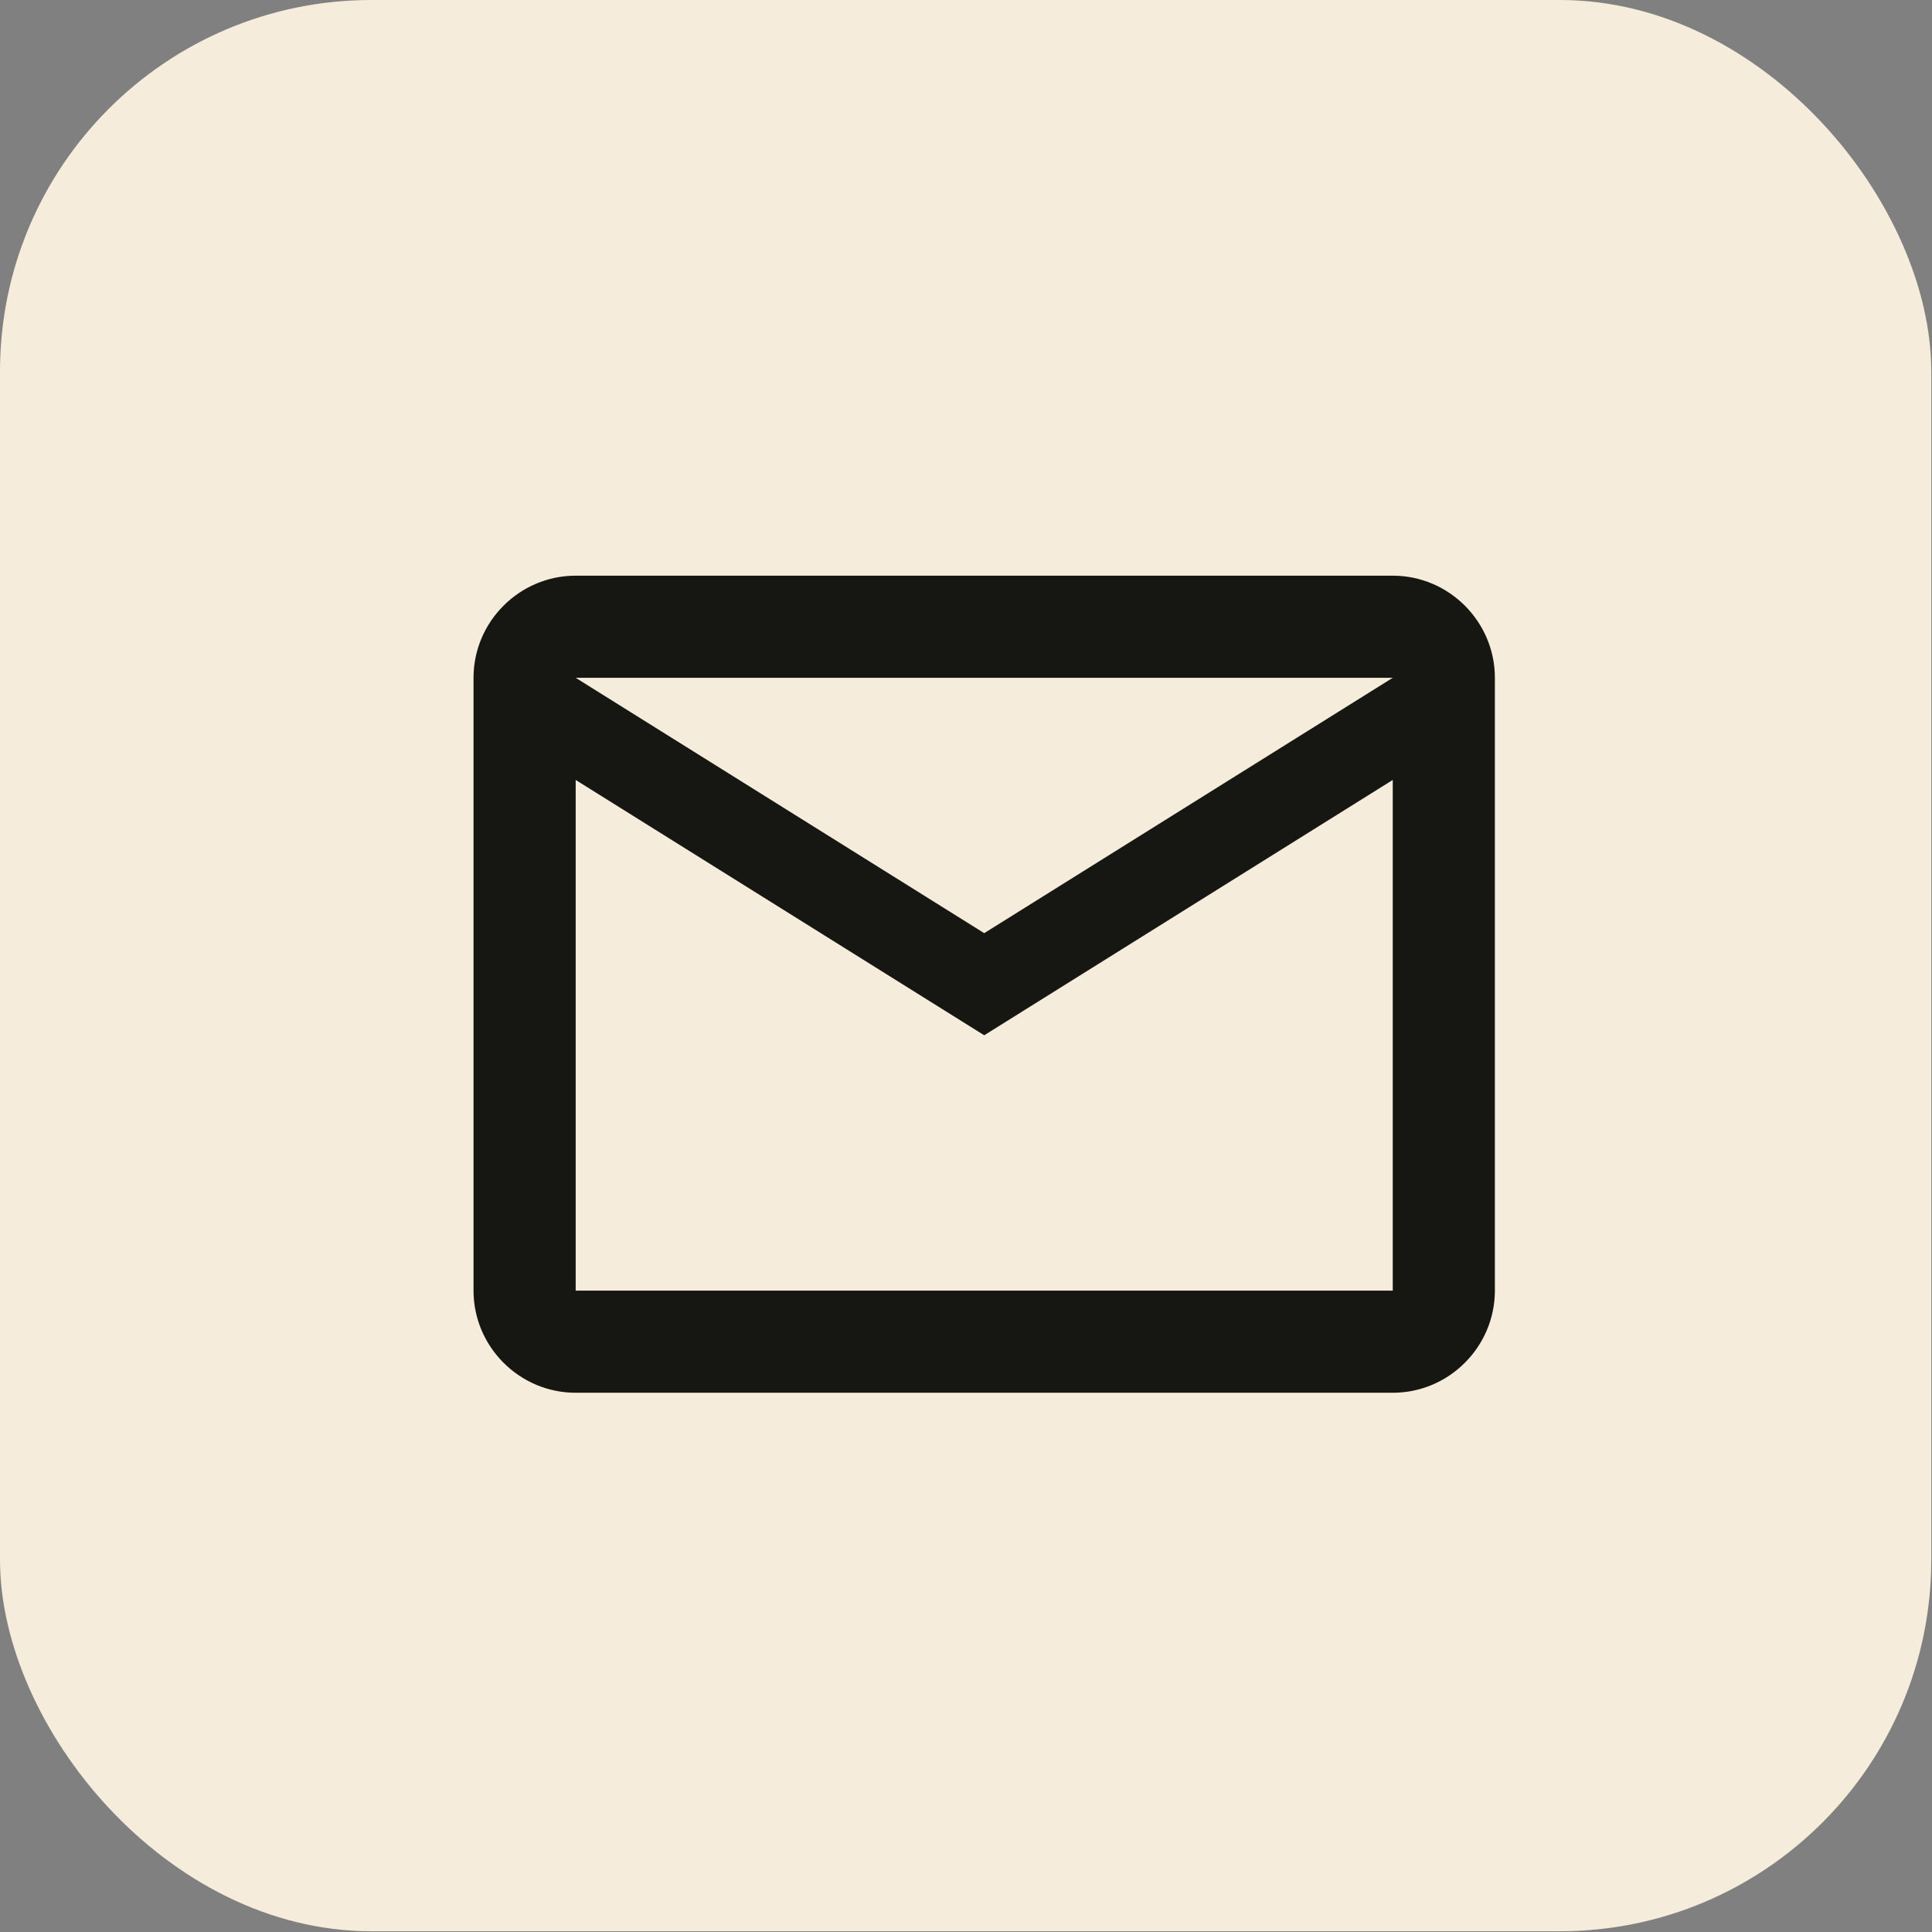
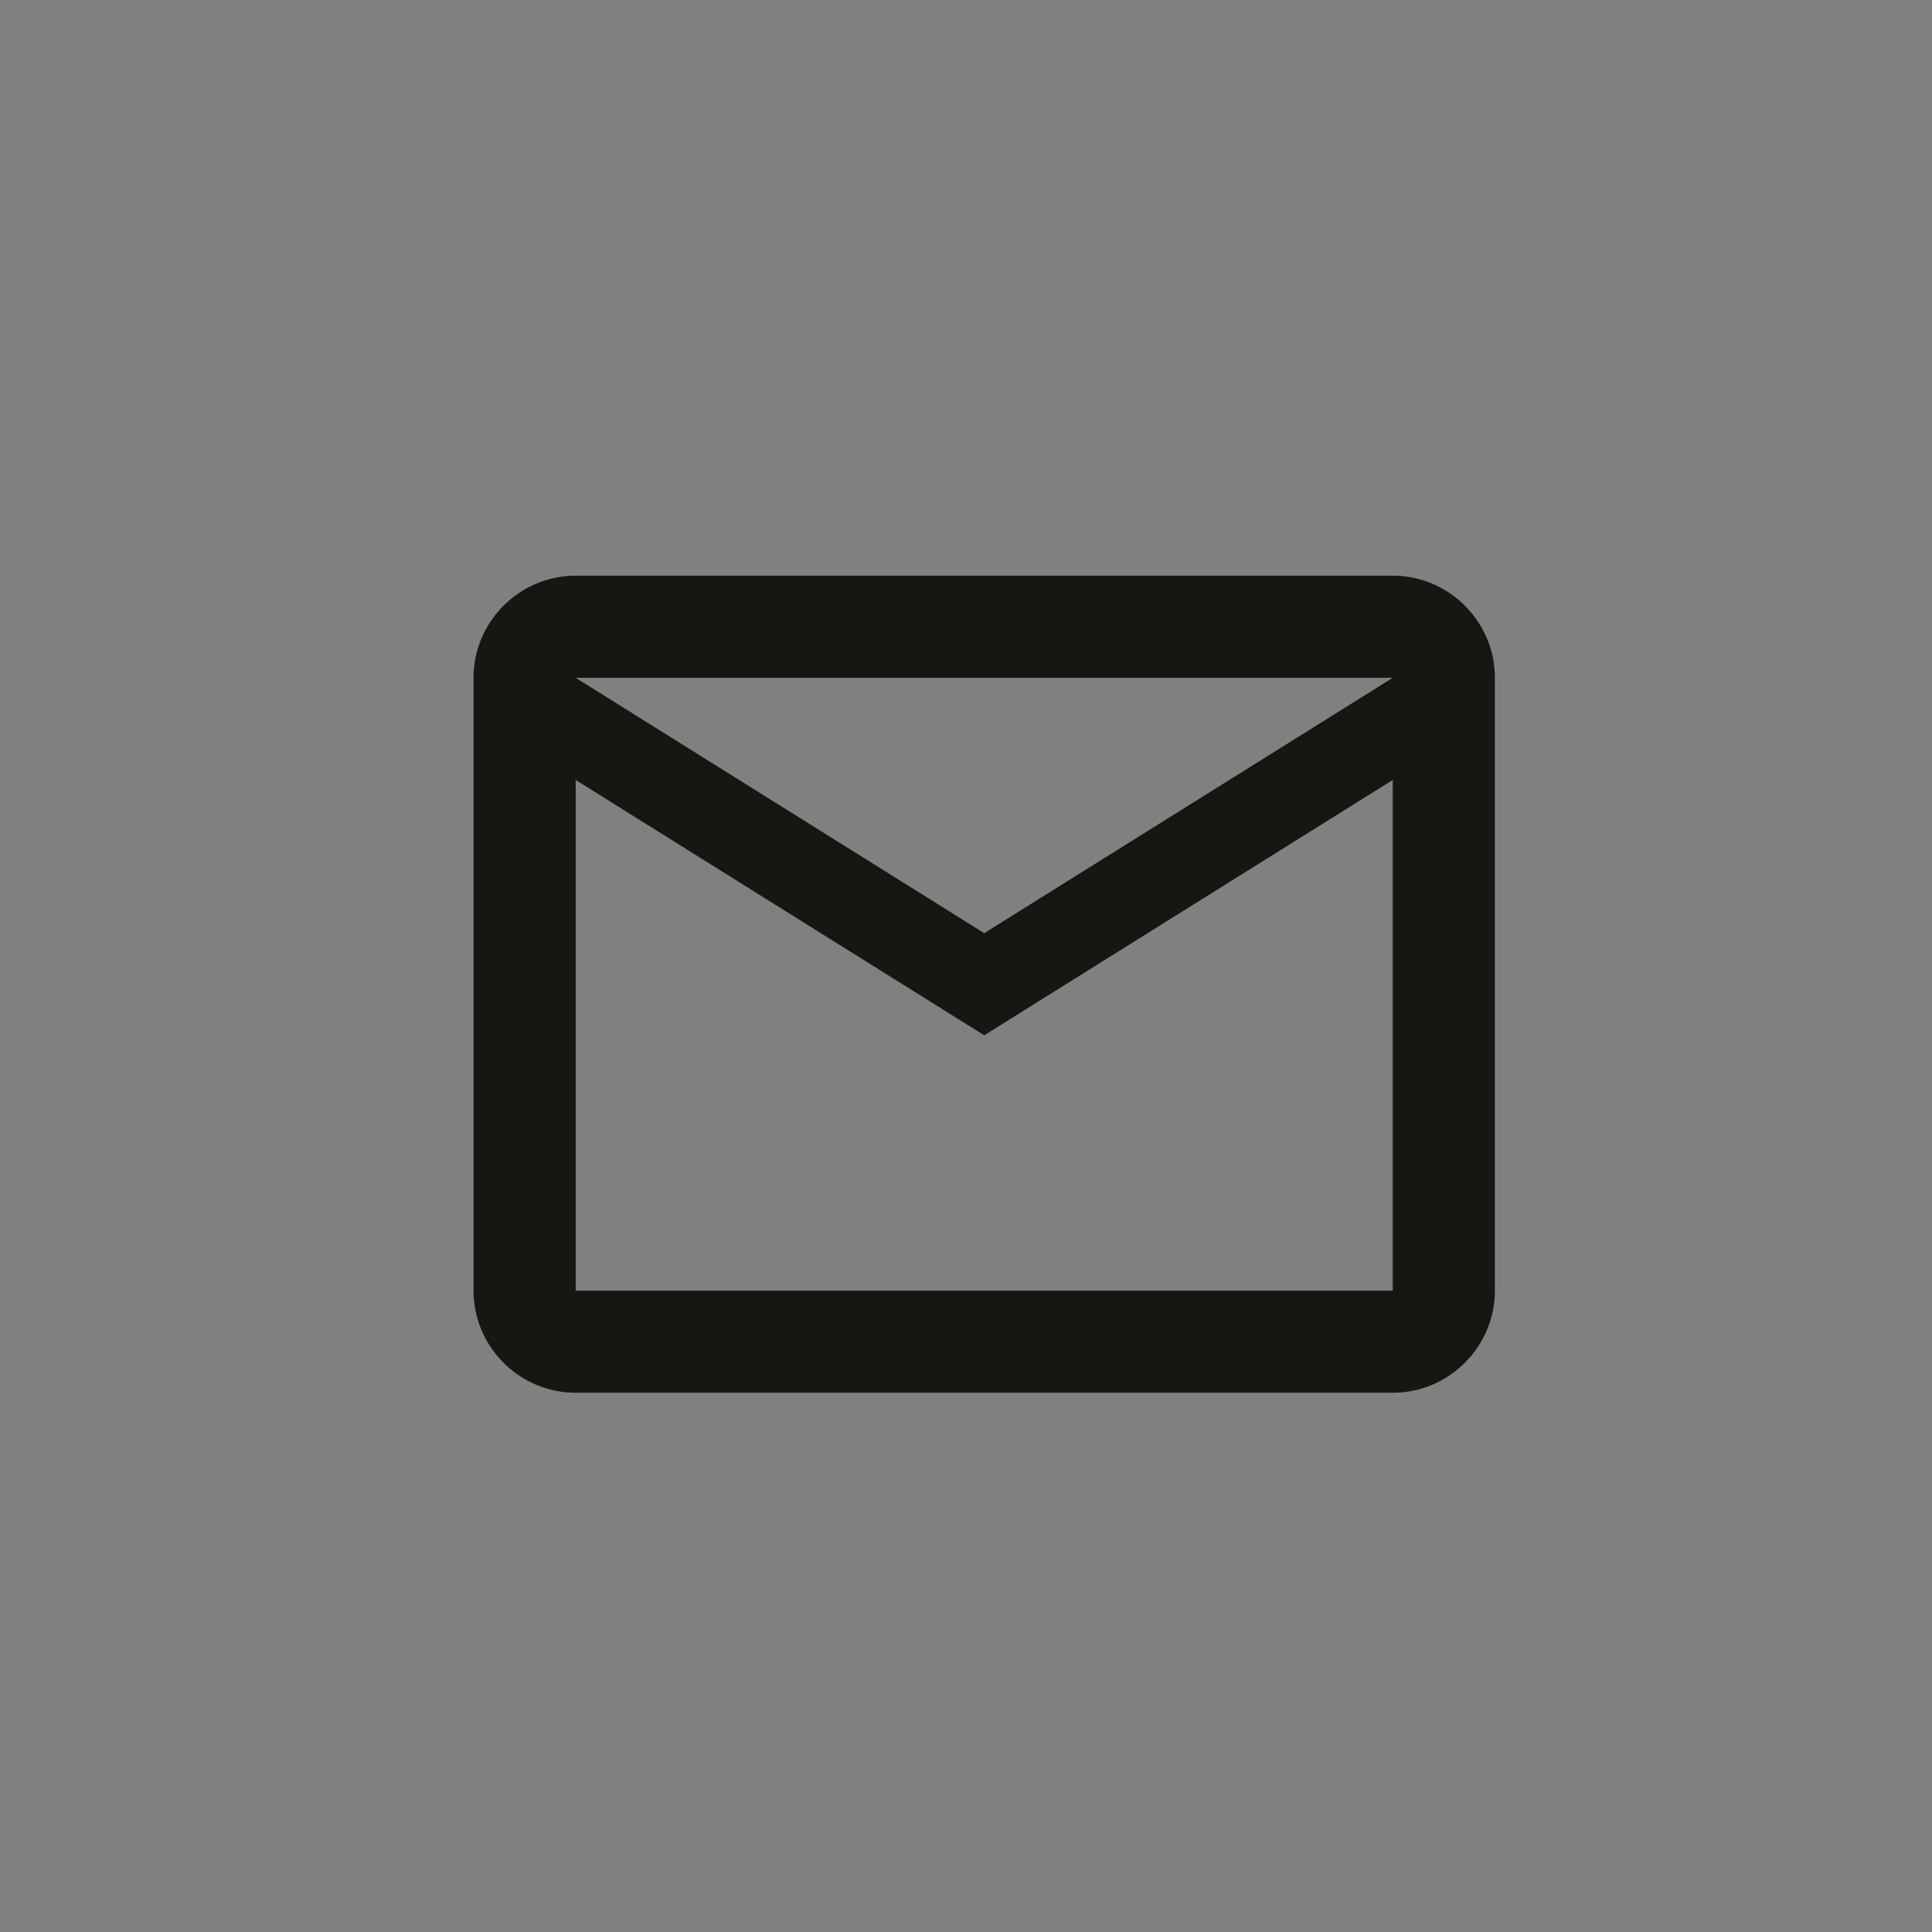
<svg xmlns="http://www.w3.org/2000/svg" fill="none" height="100%" overflow="visible" preserveAspectRatio="none" style="display: block;" viewBox="0 0 63 63" width="100%">
  <rect x="0" y="0" width="63" height="63" fill="#808080" stroke="none" />
  <g id="Group 9">
-     <rect fill="#F6ECDB" height="62.976" id="Rectangle 24" rx="12.111" width="62.976" />
    <g id="ic:outline-email">
      <path d="M48.746 22.102C48.746 20.271 47.248 18.772 45.416 18.772H18.772C16.94 18.772 15.441 20.271 15.441 22.102V42.085C15.441 43.917 16.94 45.416 18.772 45.416H45.416C47.248 45.416 48.746 43.917 48.746 42.085V22.102ZM45.416 22.102L32.094 30.429L18.772 22.102H45.416ZM45.416 42.085H18.772V25.433L32.094 33.759L45.416 25.433V42.085Z" fill="#161713" id="Vector" />
    </g>
  </g>
</svg>